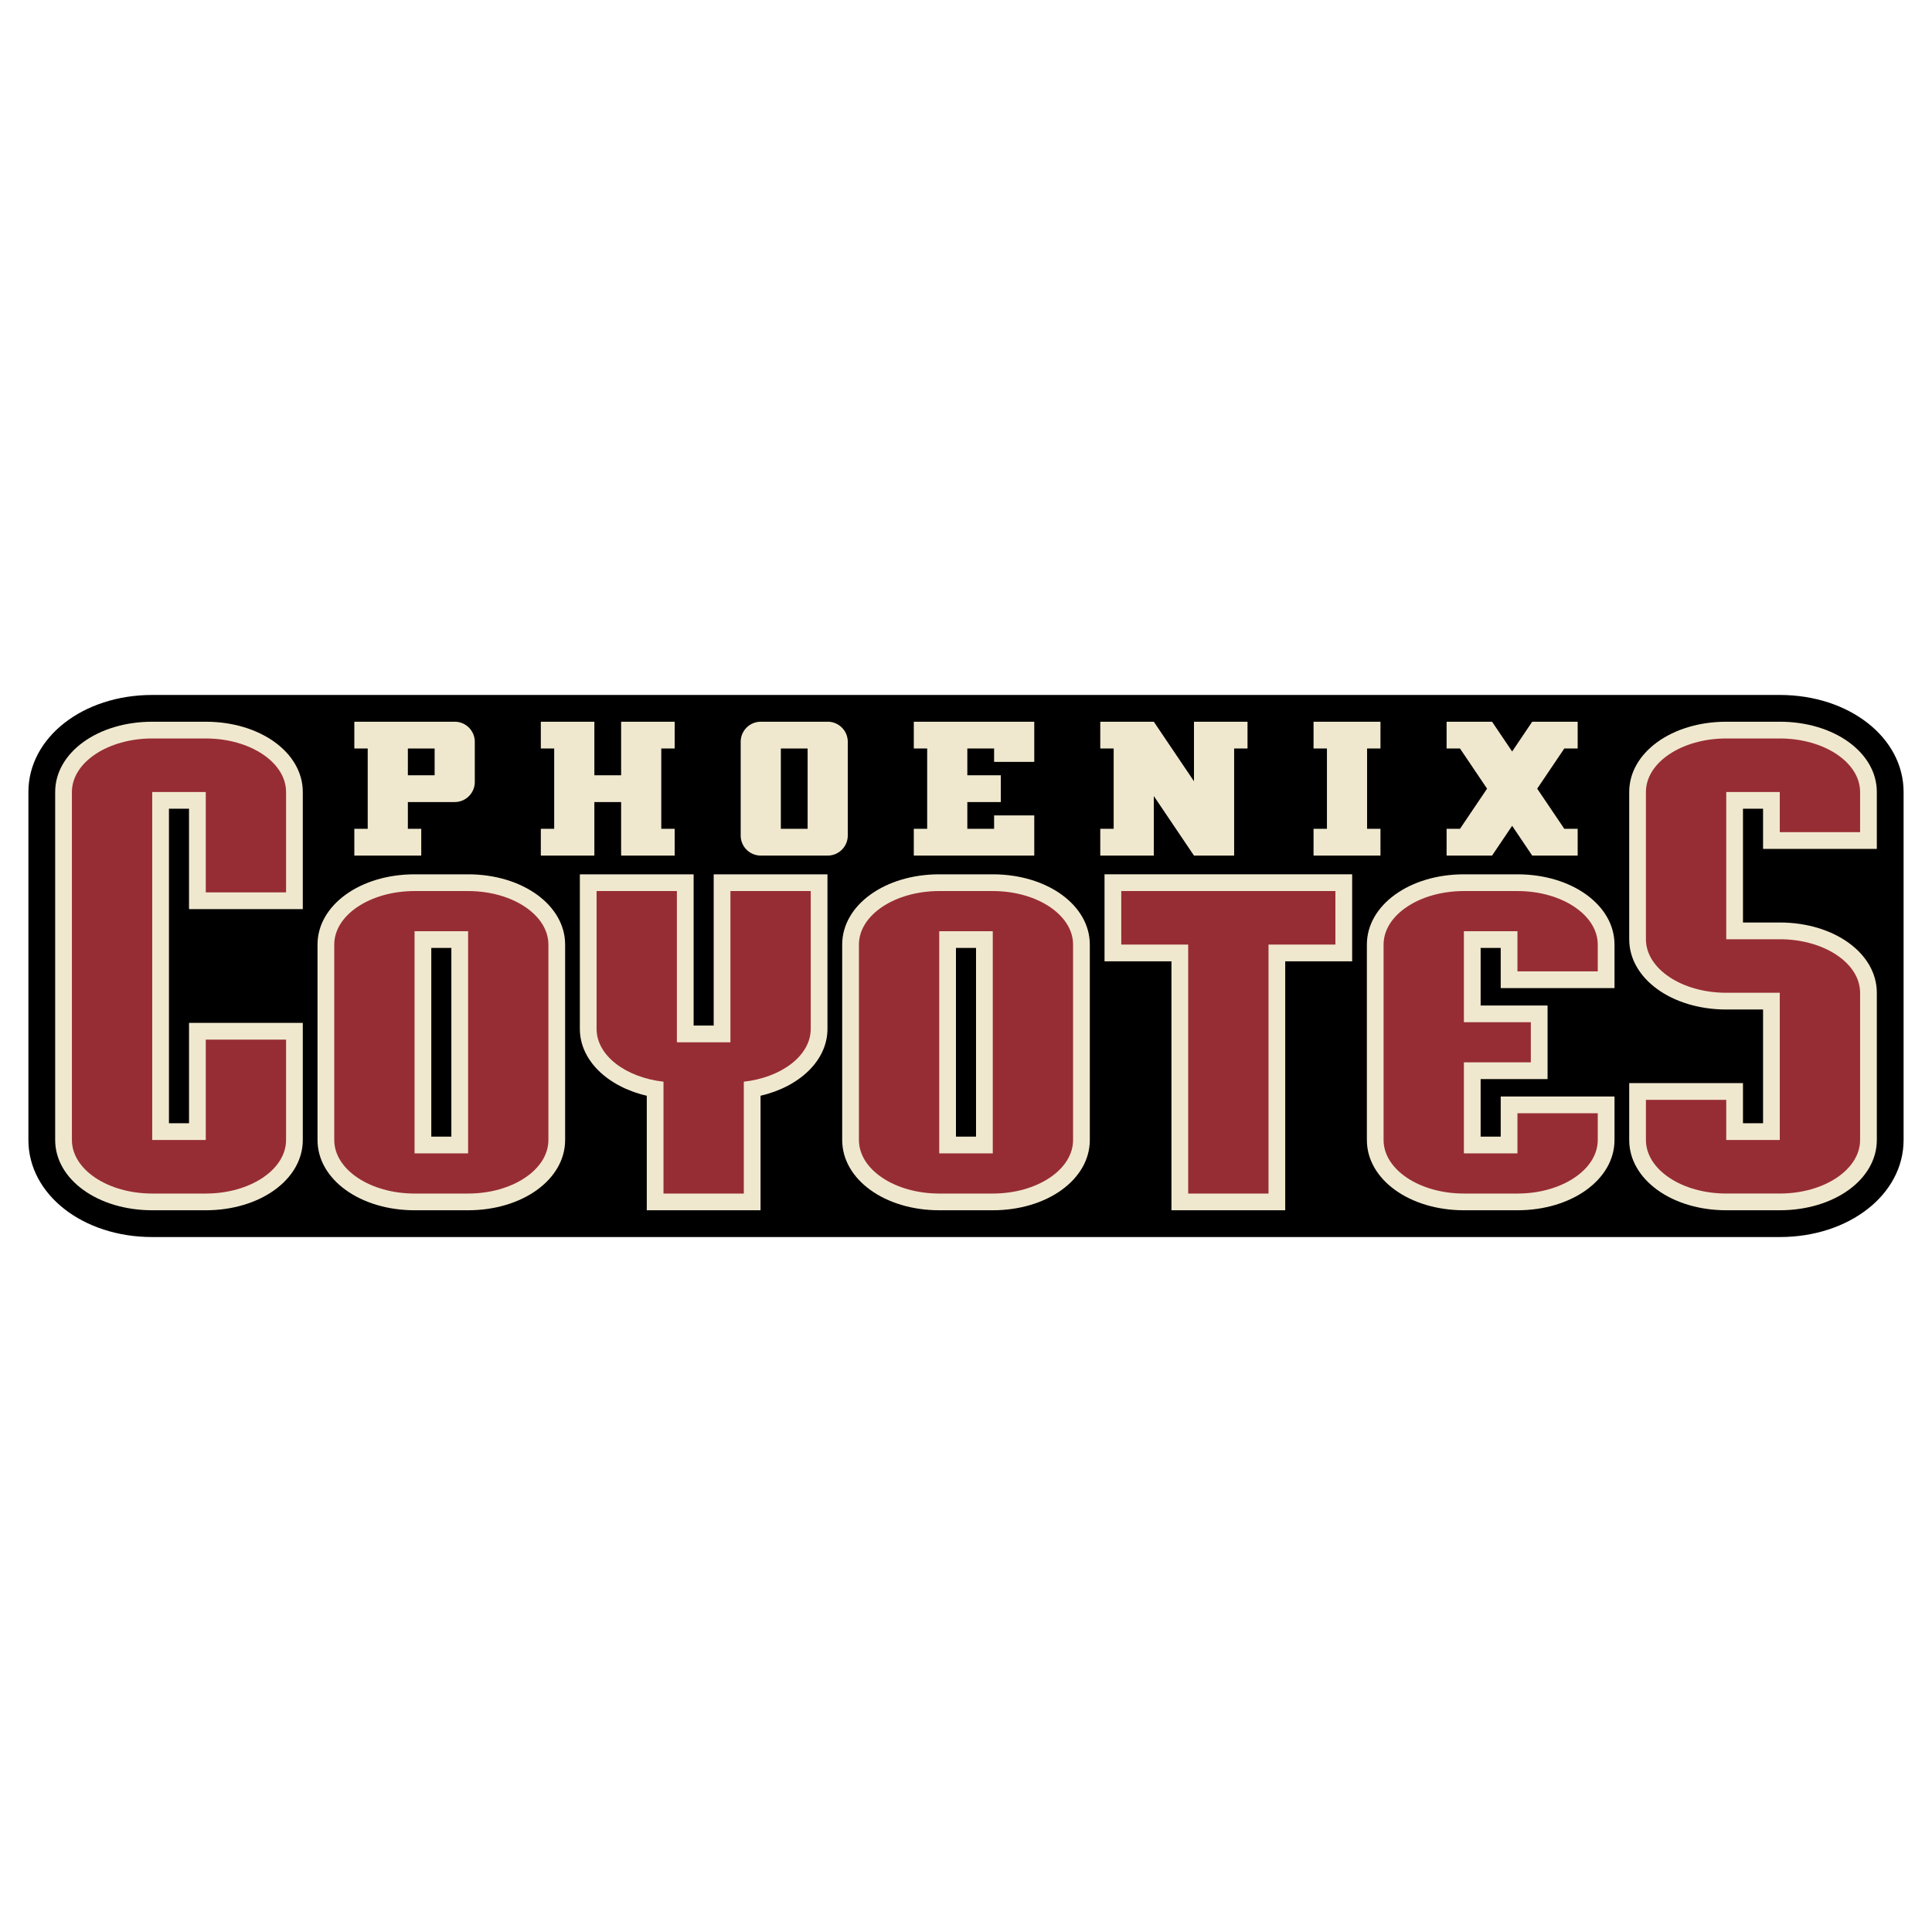
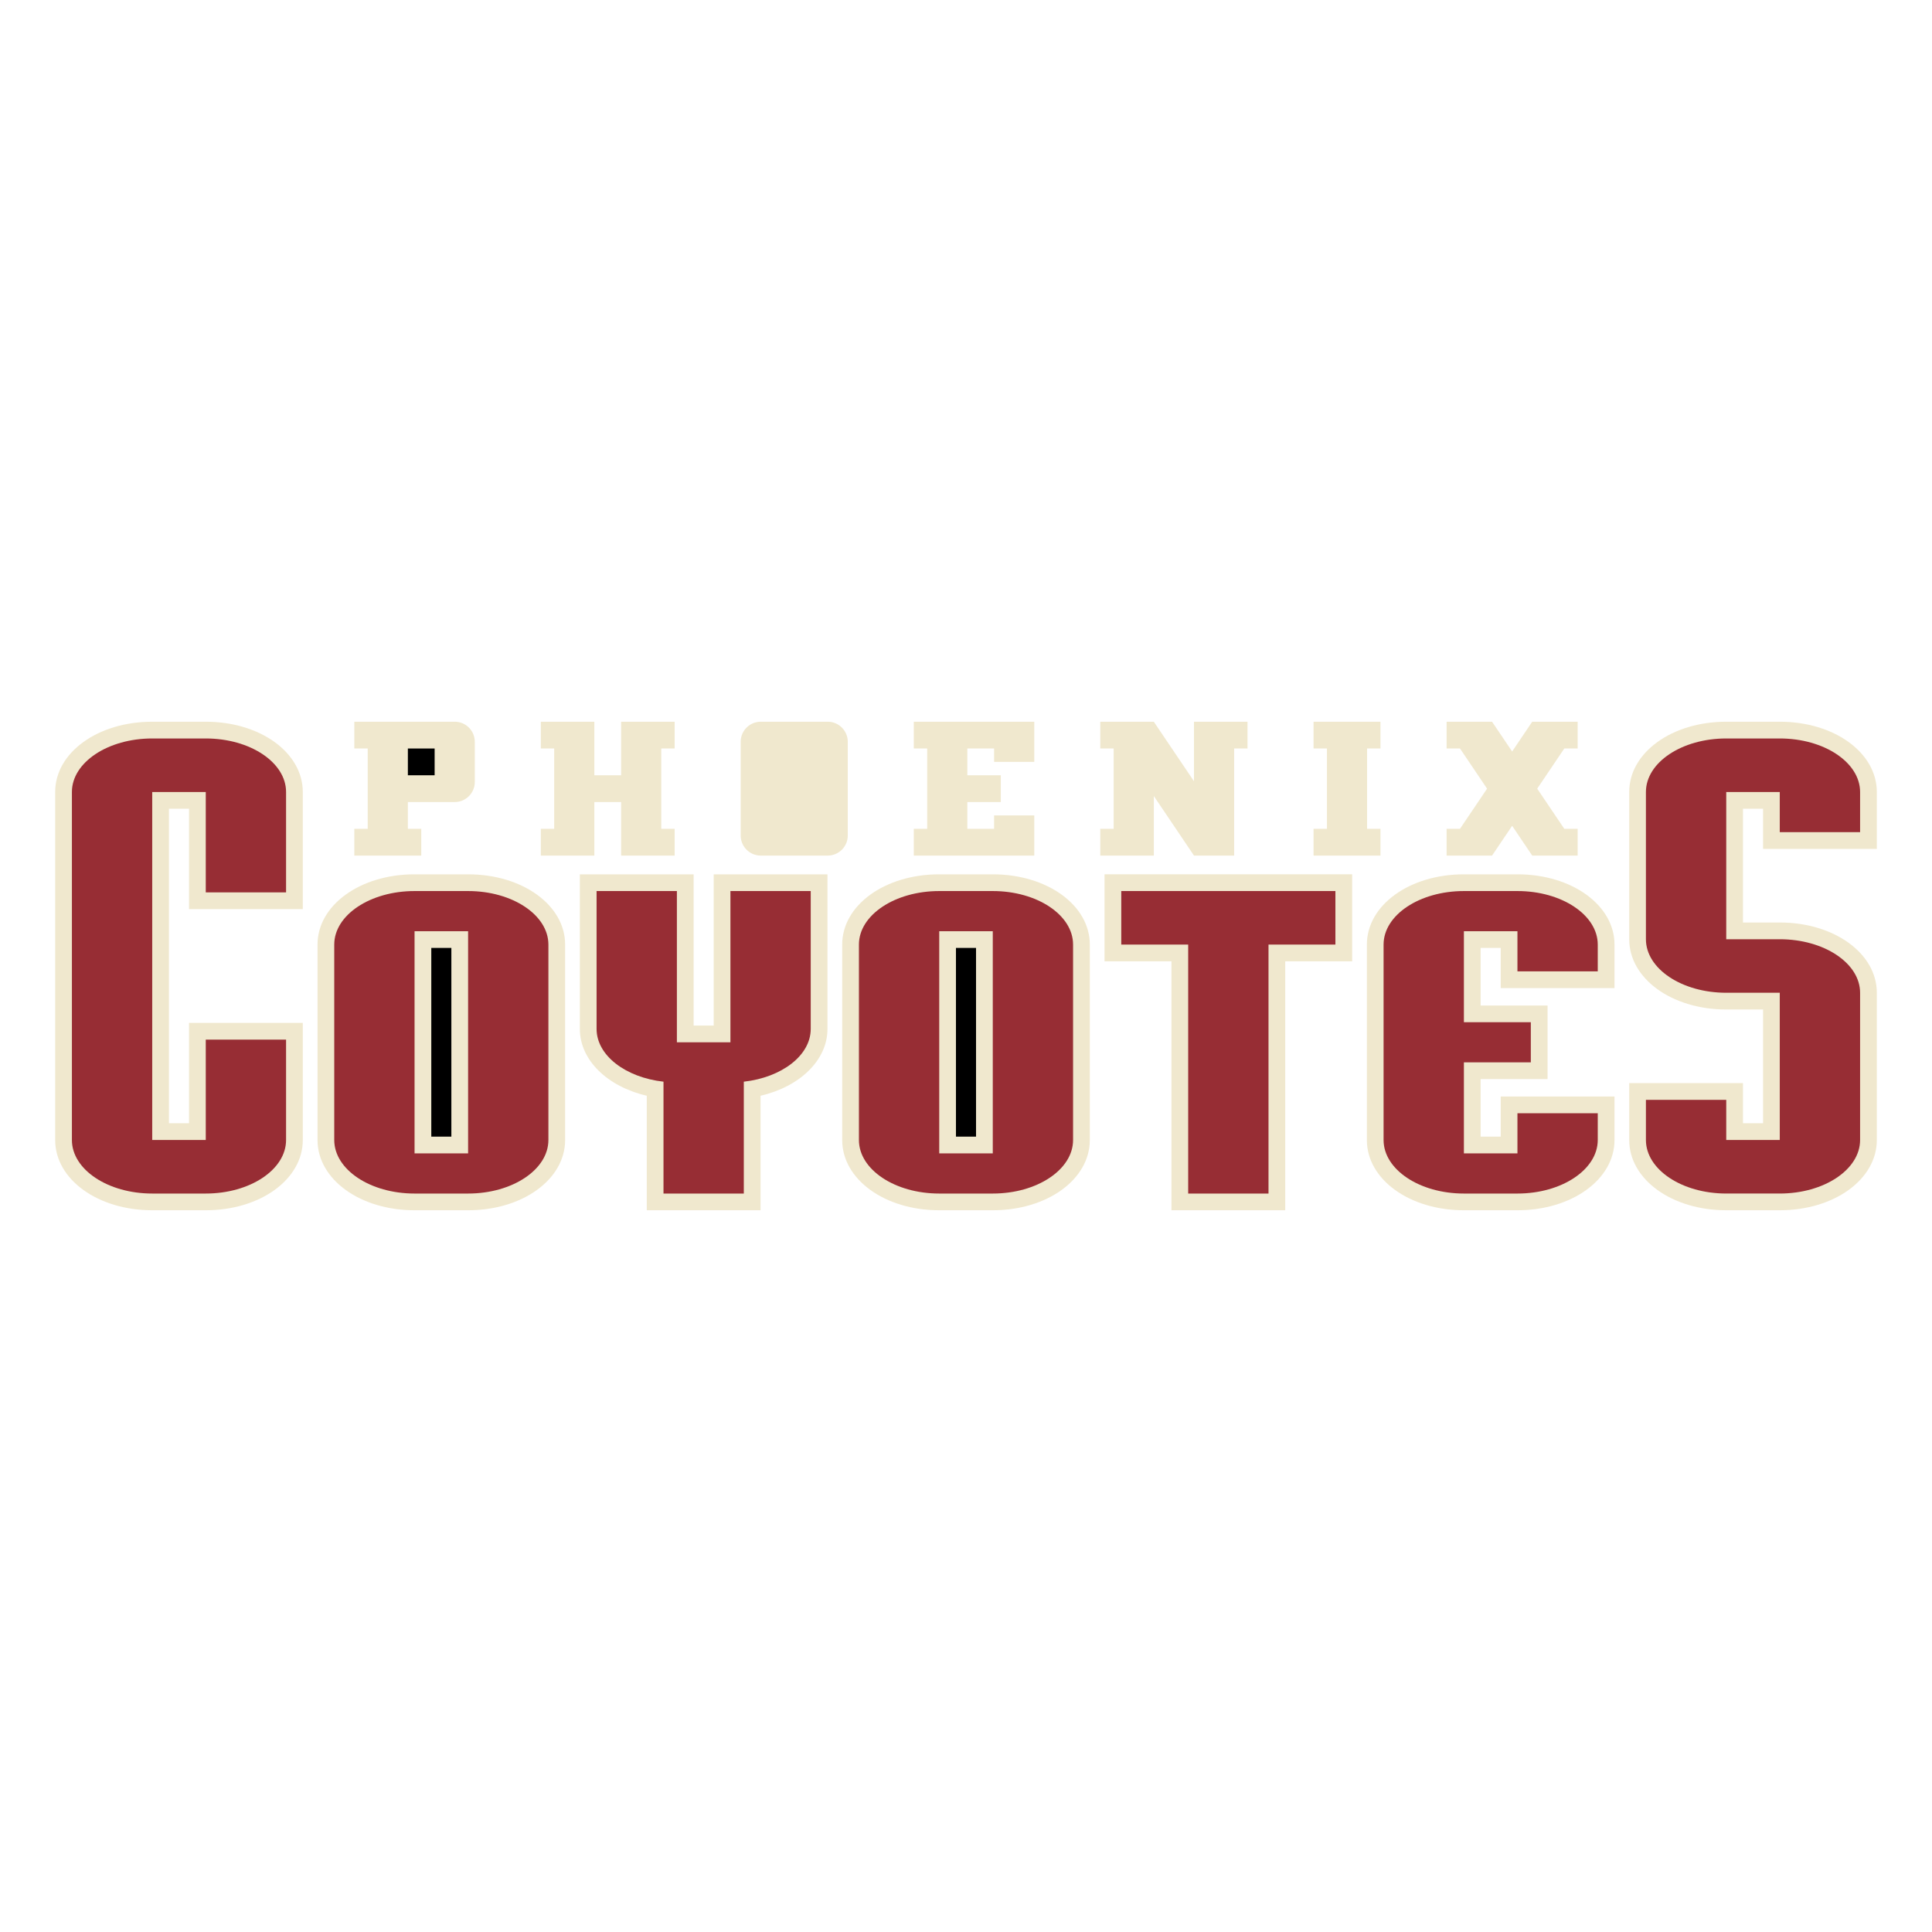
<svg xmlns="http://www.w3.org/2000/svg" width="2500" height="2500" viewBox="0 0 192.756 192.756">
  <g fill-rule="evenodd" clip-rule="evenodd">
    <path fill="#fff" d="M0 0h192.756v192.756H0V0z" />
-     <path d="M177.568 69.336H15.187c-6.927 0-12.353 4.253-12.353 9.682v34.72c0 5.43 5.426 9.682 12.353 9.682h162.381c6.928 0 12.354-4.252 12.354-9.682v-34.72c0-5.429-5.426-9.682-12.354-9.682z" />
    <path d="M15.187 72.007c-5.429 0-9.682 3.08-9.682 7.011v34.72c0 3.932 4.253 7.01 9.682 7.01h5.342c5.429 0 9.681-3.078 9.681-7.01v-11.686H18.859v10.016h-2.003V80.687h2.003v10.015H30.21V79.018c0-3.931-4.252-7.011-9.681-7.011h-5.342zM71.206 87.231v15.089h-2.003V87.231H57.852v15.423c0 3.107 2.733 5.754 6.677 6.668v11.426H75.88v-11.426c3.944-.914 6.677-3.561 6.677-6.668V87.231H71.206zM110.199 87.231v8.68h6.678v24.837h11.35V95.911h6.678v-8.68h-24.706zM41.36 87.231c-5.429 0-9.681 3.079-9.681 7.01v19.497c0 3.932 4.252 7.01 9.681 7.01h5.342c5.429 0 9.681-3.078 9.681-7.01V94.241c0-3.931-4.252-7.01-9.681-7.01H41.36zM93.708 87.231c-5.429 0-9.682 3.079-9.682 7.01v19.497c0 3.932 4.252 7.01 9.682 7.01h5.341c5.43 0 9.682-3.078 9.682-7.01V94.241c0-3.931-4.252-7.01-9.682-7.01h-5.341zM146.055 87.231c-5.43 0-9.682 3.079-9.682 7.01v19.497c0 3.932 4.252 7.01 9.682 7.01h5.342c5.428 0 9.682-3.078 9.682-7.01v-4.34h-11.352v4.006h-2.004v-5.742h6.678v-7.344h-6.678v-5.743h2.004v4.007h11.352v-4.341c0-3.931-4.254-7.01-9.682-7.01h-5.342zM172.229 72.007c-5.43 0-9.682 3.08-9.682 7.011v14.689c0 3.931 4.252 7.011 9.682 7.011h3.672v11.35h-2.004v-4.006h-11.35v5.676c0 3.932 4.252 7.01 9.682 7.01h5.34c5.43 0 9.682-3.078 9.682-7.01V99.049c0-3.931-4.252-7.011-9.682-7.011h-3.672V80.687h2.004v4.006h11.35v-5.676c0-3.931-4.252-7.011-9.682-7.011h-5.34v.001z" fill="#f0e8ce" />
    <path d="M20.529 113.738h-5.342v-34.72h5.342v10.016h8.012V79.018c0-2.95-3.587-5.341-8.012-5.341h-5.342c-4.425 0-8.013 2.391-8.013 5.341v34.72c0 2.949 3.588 5.342 8.013 5.342h5.342c4.425 0 8.012-2.393 8.012-5.342v-10.016h-8.012v10.016zM72.875 103.99h-5.342V88.9h-8.012v13.754c0 2.646 2.888 4.842 6.676 5.266v11.16h8.013v-11.16c3.789-.424 6.677-2.619 6.677-5.266V88.9h-8.012v15.09zM111.869 94.242h6.676v24.838h8.014V94.242h6.675V88.9h-21.365v5.342zM46.702 88.9H41.36c-4.425 0-8.012 2.392-8.012 5.341v19.497c0 2.949 3.587 5.342 8.012 5.342h5.342c4.425 0 8.012-2.393 8.012-5.342V94.241c0-2.949-3.587-5.341-8.012-5.341zM99.049 88.9h-5.341c-4.425 0-8.013 2.392-8.013 5.341v19.497c0 2.949 3.587 5.342 8.013 5.342h5.341c4.426 0 8.012-2.393 8.012-5.342V94.241c0-2.949-3.586-5.341-8.012-5.341z" fill="#972d34" />
    <path fill="#f0e8ce" d="M99.049 115.074h-5.341V92.906h5.341v22.168zM46.702 115.074H41.36V92.906h5.342v22.168z" />
    <path d="M151.396 115.074h-5.342v-9.082h6.676v-4.006h-6.676v-9.08h5.342v4.006h8.012v-2.671c0-2.95-3.588-5.341-8.012-5.341h-5.342c-4.426 0-8.014 2.391-8.014 5.341v19.497c0 2.949 3.588 5.342 8.014 5.342h5.342c4.424 0 8.012-2.393 8.012-5.342v-2.672h-8.012v4.008zM185.582 83.024v-4.006c0-2.95-3.588-5.341-8.014-5.341h-5.34c-4.426 0-8.014 2.391-8.014 5.341v14.689c0 2.949 3.588 5.341 8.014 5.341h5.34v14.689h-5.34v-4.006h-8.014v4.006c0 2.949 3.588 5.342 8.014 5.342h5.34c4.426 0 8.014-2.393 8.014-5.342V99.049c0-2.95-3.588-5.341-8.014-5.341h-5.34v-14.69h5.34v4.006h8.014z" fill="#972d34" />
    <path d="M45.033 94.575v18.829H43.03V94.575h2.003zM97.379 94.575v18.829h-2.003V94.575h2.003z" />
    <path fill="#f0e8ce" d="M137.73 82.69v2.671h-6.677V82.69h1.336v-8.012h-1.336v-2.671h6.677v2.671h-1.335v8.012h1.335zM67.312 74.678v-2.671H61.97v5.342h-2.671v-5.342h-5.341v2.671h1.334v8.012h-1.334v2.671h5.341V80.02h2.671v5.341h5.342V82.69h-1.336v-8.012h1.336zM103.189 76.014v-4.007H91.17v2.671h1.335v8.012H91.17v2.671h12.019v-4.006h-4.007v1.335h-2.671v-2.67h3.339v-2.671h-3.339v-2.671h2.671v1.336h4.007zM119.123 72.007v5.939l-4.006-5.939h-5.342v2.671h1.336v8.012h-1.336v2.671h5.342v-5.939l4.006 5.939h4.008V74.678h1.334v-2.671h-5.342zM82.579 72.007h-6.677a2.003 2.003 0 0 0-2.003 2.003v9.348c0 1.106.897 2.003 2.003 2.003h6.677a2.003 2.003 0 0 0 2.003-2.003V74.01a2.003 2.003 0 0 0-2.003-2.003z" />
-     <path d="M80.576 82.69h-2.671v-8.012h2.671v8.012z" />
    <path d="M45.367 72.007H35.351v2.671h1.335v8.012h-1.335v2.671h6.677V82.69h-1.335v-2.67h4.674a2.003 2.003 0 0 0 2.003-2.003V74.01a2.003 2.003 0 0 0-2.003-2.003z" fill="#f0e8ce" />
    <path d="M43.363 77.349h-2.67v-2.671h2.67v2.671z" />
    <path fill="#f0e8ce" d="M156.07 74.678h1.334v-2.671h-4.535l-2.002 2.97-2.004-2.97h-4.535v2.671h1.336l2.701 4.007-2.701 4.005h-1.336v2.671h4.535l2.004-2.969 2.002 2.969h4.535V82.69h-1.334l-2.703-4.005 2.703-4.007z" />
  </g>
</svg>